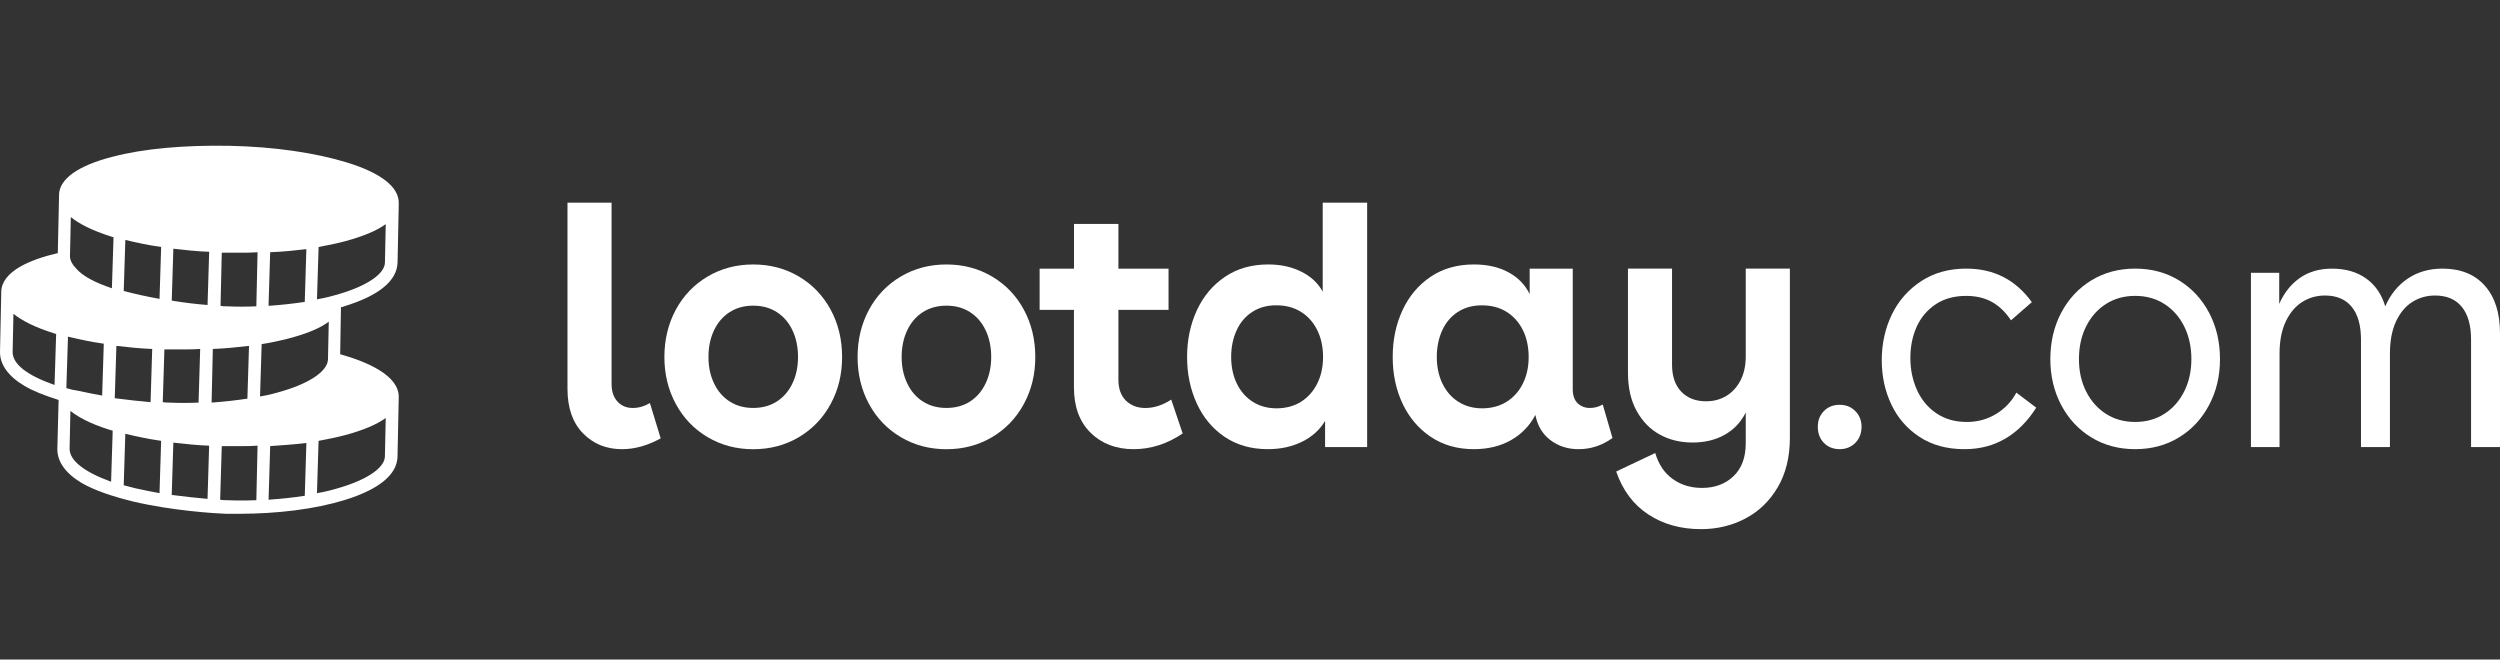
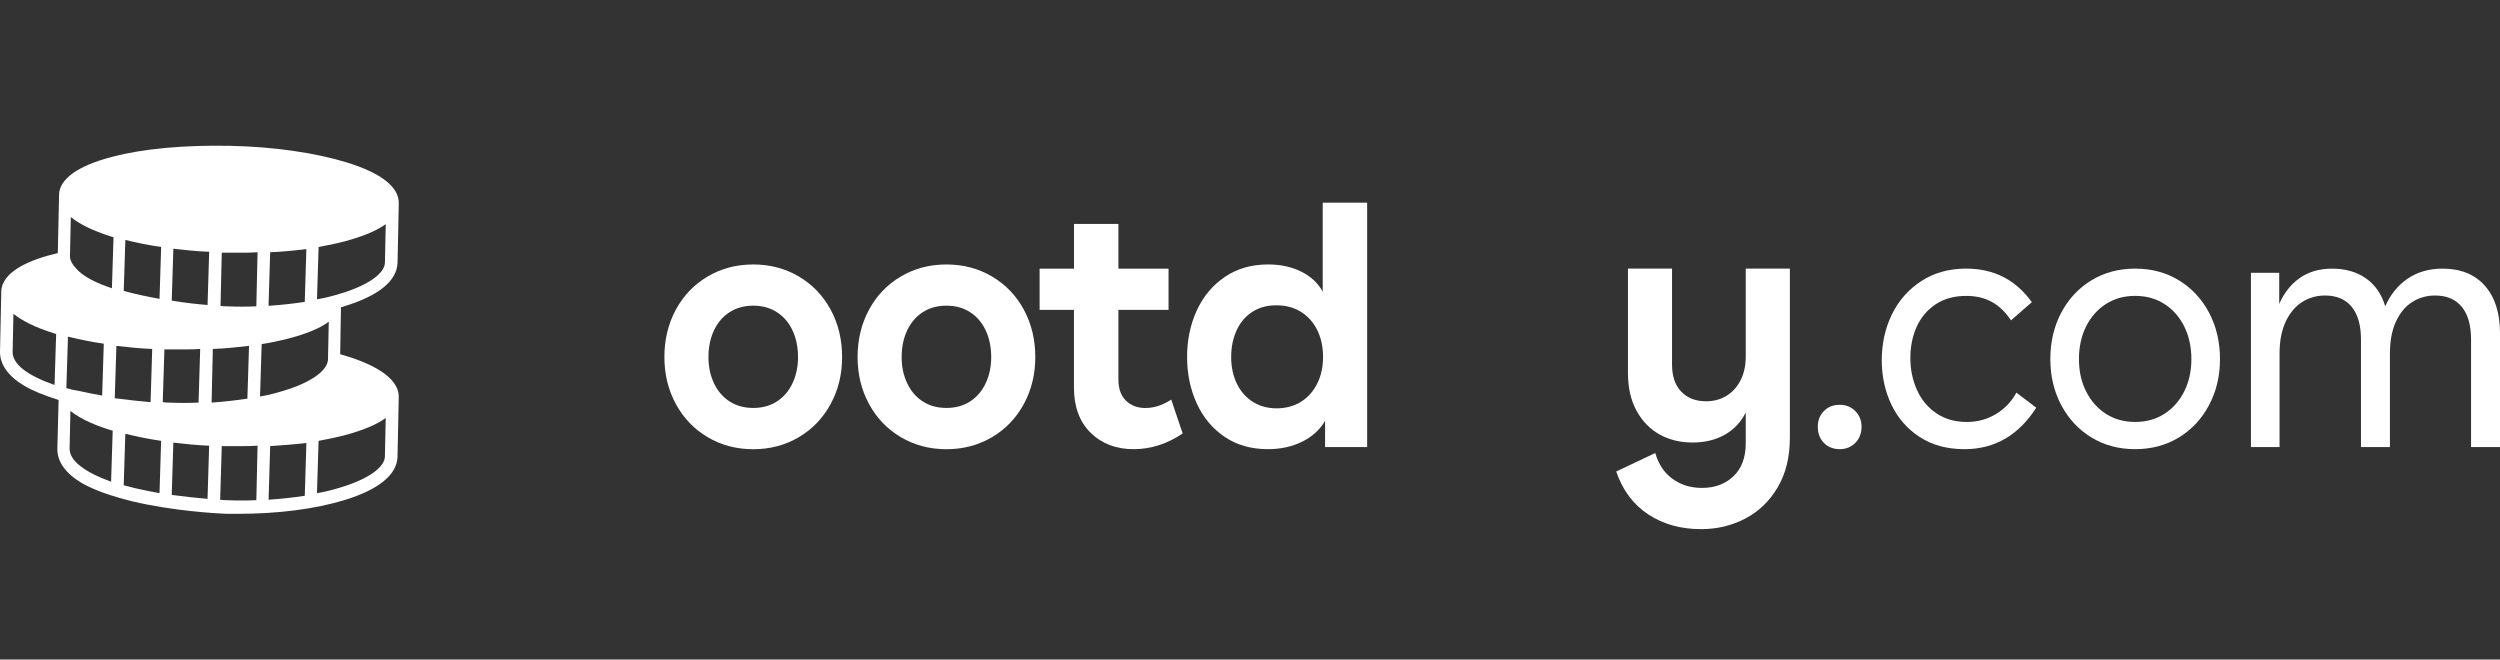
<svg xmlns="http://www.w3.org/2000/svg" width="163" height="43" viewBox="0 0 163 43" fill="none">
  <rect x="0" y="0" width="163" height="43" fill="#333333" stroke="none" />
  <g clip-path="url(#clip0_3531_3510)">
    <path d="M22.445 19.97C24.699 19.282 25.894 18.308 25.921 17.104L26 13.263C26.026 12.203 24.858 11.285 22.631 10.597C20.588 9.968 17.883 9.566 14.99 9.508C12.099 9.452 9.367 9.68 7.324 10.225C5.07 10.799 3.849 11.688 3.849 12.719V12.806L3.768 16.504C2.018 16.904 0.108 17.678 0.081 19.025V19.112L0.001 22.895C-0.026 23.755 0.532 24.528 1.593 25.159C2.176 25.504 2.919 25.79 3.821 26.077L3.74 29.23C3.714 30.09 4.271 30.863 5.332 31.494C6.128 31.953 7.27 32.354 8.676 32.698C11.223 33.3 13.982 33.471 14.75 33.5H15.546C18.145 33.5 20.559 33.185 22.442 32.611C24.697 31.923 25.891 30.948 25.918 29.773L25.998 25.903C26.025 24.5 24.009 23.61 22.179 23.094L22.231 20.028C22.311 20.028 22.363 20.001 22.444 19.972L22.445 19.97ZM4.326 25.303L4.432 21.949C5.148 22.121 5.944 22.293 6.766 22.409L6.661 25.792C6.158 25.705 5.627 25.591 5.095 25.477C4.856 25.448 4.591 25.39 4.325 25.305L4.326 25.303ZM7.589 22.551C8.332 22.637 9.128 22.723 9.924 22.752L9.817 26.221C9.18 26.165 8.357 26.078 7.482 25.964L7.589 22.552V22.551ZM10.719 22.781H12.018C12.363 22.781 12.708 22.781 13.052 22.752L12.946 26.249C12.309 26.278 11.672 26.278 11.009 26.249C10.903 26.249 10.771 26.249 10.611 26.22L10.719 22.781ZM13.876 22.752C14.699 22.723 15.495 22.637 16.236 22.551L16.13 25.99C15.388 26.106 14.592 26.191 13.796 26.249L13.876 22.75V22.752ZM17.059 22.437C17.616 22.35 18.146 22.236 18.624 22.121C19.871 21.806 20.826 21.433 21.436 20.975L21.384 23.441C21.357 24.158 20.296 24.932 18.493 25.477C18.015 25.62 17.512 25.763 16.954 25.85L17.06 22.438L17.059 22.437ZM22.205 19.14C21.728 19.284 21.225 19.427 20.667 19.514L20.773 16.103C21.383 15.989 21.966 15.873 22.497 15.73C23.664 15.415 24.567 15.042 25.15 14.613L25.098 17.107C25.098 17.822 24.011 18.596 22.207 19.14H22.205ZM4.564 16.79V16.618L4.617 14.152C5.174 14.611 6.048 15.041 7.216 15.412C7.268 15.441 7.322 15.441 7.402 15.469L7.296 18.794C6.262 18.45 5.387 18.02 4.936 17.475C4.697 17.219 4.591 16.989 4.564 16.789V16.79ZM8.173 15.643C8.888 15.816 9.684 15.988 10.507 16.103L10.401 19.486C9.605 19.343 8.809 19.171 8.067 18.97L8.173 15.645V15.643ZM11.303 16.216C12.046 16.303 12.842 16.388 13.638 16.417L13.532 19.886C12.842 19.83 12.046 19.743 11.197 19.6L11.303 16.217V16.216ZM14.459 16.475H15.758C16.103 16.475 16.449 16.475 16.793 16.446L16.713 19.972C16.077 20.001 15.44 20.001 14.776 19.972C14.644 19.972 14.511 19.972 14.379 19.943L14.459 16.475ZM17.615 16.445C18.438 16.416 19.234 16.33 19.975 16.244L19.87 19.683C19.127 19.797 18.331 19.884 17.509 19.94L17.615 16.443V16.445ZM0.824 22.924L0.876 20.458C1.434 20.917 2.307 21.347 3.475 21.718C3.528 21.747 3.581 21.747 3.661 21.775L3.556 25.1C1.752 24.469 0.797 23.725 0.824 22.922V22.924ZM4.538 29.259L4.59 26.792C5.306 27.366 6.367 27.796 7.348 28.082L7.243 31.407C5.492 30.775 4.538 30.03 4.538 29.257V29.259ZM8.066 31.637L8.171 28.283C8.887 28.455 9.683 28.627 10.506 28.742L10.4 32.153C9.897 32.066 9.366 31.952 8.835 31.837C8.57 31.781 8.33 31.696 8.064 31.637H8.066ZM13.636 29.058L13.531 32.527C12.894 32.471 12.071 32.384 11.196 32.27L11.302 28.859C12.072 28.945 12.84 29.03 13.636 29.059V29.058ZM14.751 32.612C14.645 32.612 14.513 32.612 14.354 32.583L14.459 29.087H15.758C16.103 29.087 16.449 29.087 16.793 29.058L16.713 32.612C16.077 32.64 15.414 32.64 14.751 32.612ZM19.977 28.886L19.871 32.325C19.128 32.439 18.332 32.526 17.511 32.582L17.616 29.085C18.438 29.029 19.234 28.971 19.977 28.884V28.886ZM22.204 31.781C21.727 31.924 21.223 32.067 20.666 32.154L20.771 28.744C21.381 28.63 21.965 28.514 22.496 28.371C23.662 28.056 24.565 27.683 25.149 27.253L25.096 29.747C25.096 30.464 24.01 31.238 22.205 31.781H22.204Z" fill="white" />
-     <path d="M40.554 29.286C39.529 29.286 38.681 28.941 38.009 28.25C37.336 27.559 37 26.592 37 25.347V13.213H39.874V25.029C39.874 25.515 40.002 25.898 40.257 26.179C40.513 26.46 40.847 26.6 41.256 26.6C41.637 26.6 42.01 26.494 42.375 26.281L43.077 28.581C42.229 29.051 41.387 29.286 40.554 29.286Z" fill="white" />
    <path d="M52.086 18.028C52.97 18.552 53.662 19.272 54.159 20.191C54.657 21.11 54.905 22.138 54.905 23.277C54.905 24.415 54.657 25.421 54.159 26.339C53.662 27.258 52.97 27.979 52.086 28.503C51.2 29.027 50.209 29.289 49.112 29.289C48.015 29.289 47.024 29.027 46.138 28.503C45.253 27.979 44.562 27.258 44.064 26.339C43.567 25.421 43.318 24.4 43.318 23.277C43.318 22.153 43.567 21.11 44.064 20.191C44.562 19.273 45.253 18.552 46.138 18.028C47.023 17.504 48.015 17.243 49.112 17.243C50.209 17.243 51.2 17.505 52.086 18.028ZM47.576 20.35C47.137 20.631 46.797 21.026 46.555 21.534C46.314 22.043 46.192 22.623 46.192 23.275C46.192 23.927 46.313 24.486 46.555 24.994C46.796 25.503 47.137 25.897 47.576 26.178C48.015 26.459 48.526 26.598 49.112 26.598C49.697 26.598 50.209 26.459 50.648 26.178C51.087 25.897 51.426 25.503 51.669 24.994C51.91 24.486 52.031 23.912 52.031 23.275C52.031 22.638 51.911 22.042 51.669 21.534C51.428 21.026 51.087 20.631 50.648 20.35C50.209 20.069 49.697 19.929 49.112 19.929C48.526 19.929 48.015 20.07 47.576 20.35Z" fill="white" />
    <path d="M64.681 18.028C65.566 18.552 66.258 19.272 66.755 20.191C67.252 21.11 67.501 22.138 67.501 23.277C67.501 24.415 67.252 25.421 66.755 26.339C66.258 27.258 65.566 27.979 64.681 28.503C63.795 29.027 62.805 29.289 61.708 29.289C60.611 29.289 59.62 29.027 58.734 28.503C57.849 27.979 57.157 27.258 56.66 26.339C56.163 25.421 55.914 24.4 55.914 23.277C55.914 22.153 56.163 21.11 56.66 20.191C57.157 19.273 57.849 18.552 58.734 18.028C59.618 17.504 60.611 17.243 61.708 17.243C62.805 17.243 63.795 17.505 64.681 18.028ZM60.171 20.35C59.732 20.631 59.393 21.026 59.151 21.534C58.91 22.043 58.788 22.623 58.788 23.275C58.788 23.927 58.909 24.486 59.151 24.994C59.392 25.503 59.732 25.897 60.171 26.178C60.611 26.459 61.122 26.598 61.708 26.598C62.293 26.598 62.805 26.459 63.244 26.178C63.683 25.897 64.022 25.503 64.264 24.994C64.505 24.486 64.627 23.912 64.627 23.275C64.627 22.638 64.507 22.042 64.264 21.534C64.023 21.026 63.683 20.631 63.244 20.35C62.805 20.069 62.293 19.929 61.708 19.929C61.122 19.929 60.611 20.07 60.171 20.35Z" fill="white" />
    <path d="M70.024 17.516V14.601H72.92V17.516H76.189V20.202H72.92V24.756C72.92 25.347 73.085 25.803 73.413 26.123C73.743 26.441 74.163 26.601 74.675 26.601C75.245 26.601 75.808 26.418 76.364 26.054L77.11 28.262C76.101 28.945 75.032 29.286 73.906 29.286C72.779 29.286 71.832 28.93 71.108 28.216C70.384 27.503 70.021 26.517 70.021 25.256V20.202H67.783V17.516H70.021H70.024Z" fill="white" />
    <path d="M86.395 29.149V27.441C86.058 28.017 85.561 28.469 84.903 28.796C84.245 29.122 83.499 29.285 82.665 29.285C81.582 29.285 80.645 29.02 79.855 28.488C79.065 27.957 78.458 27.233 78.034 26.314C77.61 25.396 77.398 24.383 77.398 23.274C77.398 22.165 77.611 21.153 78.034 20.234C78.458 19.316 79.069 18.588 79.867 18.049C80.664 17.51 81.604 17.242 82.687 17.242C83.505 17.242 84.231 17.401 84.859 17.72C85.487 18.038 85.948 18.471 86.241 19.018V13.213H89.138V29.15H86.395V29.149ZM84.815 26.201C85.268 25.92 85.623 25.526 85.879 25.017C86.135 24.509 86.263 23.928 86.263 23.275C86.263 22.622 86.135 22.02 85.879 21.511C85.623 21.003 85.268 20.608 84.815 20.327C84.362 20.046 83.828 19.906 83.213 19.906C82.597 19.906 82.09 20.05 81.644 20.339C81.197 20.628 80.858 21.03 80.624 21.546C80.389 22.062 80.272 22.638 80.272 23.277C80.272 23.915 80.397 24.51 80.645 25.018C80.894 25.527 81.241 25.921 81.688 26.202C82.134 26.483 82.65 26.623 83.235 26.623C83.819 26.623 84.362 26.483 84.815 26.202V26.201Z" fill="white" />
-     <path d="M102.863 26.292C103.076 26.496 103.343 26.6 103.664 26.6C103.957 26.6 104.235 26.525 104.498 26.373L105.134 28.558C104.46 29.044 103.722 29.286 102.918 29.286C102.216 29.286 101.604 29.089 101.085 28.694C100.566 28.299 100.241 27.753 100.108 27.054C99.728 27.768 99.194 28.317 98.506 28.704C97.819 29.091 97.014 29.285 96.092 29.285C95.023 29.285 94.091 29.02 93.294 28.488C92.496 27.957 91.883 27.235 91.451 26.324C91.02 25.413 90.804 24.397 90.804 23.274C90.804 22.151 91.016 21.154 91.44 20.234C91.863 19.317 92.475 18.588 93.272 18.049C94.069 17.511 95.009 17.242 96.092 17.242C96.97 17.242 97.723 17.412 98.352 17.754C98.982 18.095 99.441 18.569 99.734 19.177V17.515H102.543V25.369C102.543 25.779 102.65 26.087 102.862 26.291L102.863 26.292ZM95.051 20.339C94.604 20.628 94.264 21.03 94.03 21.546C93.796 22.062 93.679 22.638 93.679 23.277C93.679 23.915 93.803 24.51 94.052 25.018C94.301 25.528 94.648 25.921 95.095 26.202C95.54 26.483 96.057 26.623 96.641 26.623C97.225 26.623 97.768 26.483 98.221 26.202C98.675 25.921 99.03 25.528 99.286 25.018C99.541 24.51 99.669 23.93 99.669 23.277C99.669 22.624 99.541 22.022 99.286 21.512C99.03 21.004 98.675 20.609 98.221 20.328C97.768 20.047 97.234 19.908 96.619 19.908C96.004 19.908 95.496 20.052 95.051 20.34V20.339Z" fill="white" />
    <path d="M116.7 17.516V28.535C116.7 29.794 116.437 30.872 115.91 31.768C115.383 32.663 114.681 33.343 113.803 33.805C112.924 34.267 111.96 34.5 110.907 34.5C109.589 34.5 108.444 34.181 107.472 33.543C106.499 32.906 105.8 31.972 105.376 30.743L107.921 29.536C108.14 30.279 108.521 30.845 109.062 31.232C109.604 31.619 110.239 31.812 110.971 31.812C111.805 31.812 112.489 31.558 113.023 31.049C113.557 30.54 113.823 29.824 113.823 28.898V26.894C113.516 27.516 113.063 27.999 112.462 28.34C111.862 28.681 111.16 28.852 110.356 28.852C109.552 28.852 108.834 28.677 108.206 28.328C107.577 27.979 107.077 27.462 106.702 26.78C106.329 26.097 106.143 25.27 106.143 24.298V17.513H109.017V23.774C109.017 24.533 109.218 25.122 109.62 25.538C110.023 25.956 110.561 26.164 111.233 26.164C111.73 26.164 112.173 26.047 112.56 25.811C112.948 25.576 113.255 25.239 113.483 24.798C113.709 24.358 113.823 23.834 113.823 23.227V17.512H116.697L116.7 17.516Z" fill="white" />
    <path d="M120.967 26.804C121.238 27.077 121.373 27.418 121.373 27.828C121.373 28.238 121.237 28.602 120.967 28.875C120.696 29.148 120.356 29.285 119.947 29.285C119.537 29.285 119.178 29.148 118.916 28.875C118.653 28.602 118.521 28.253 118.521 27.828C118.521 27.404 118.653 27.077 118.916 26.804C119.178 26.531 119.523 26.394 119.947 26.394C120.37 26.394 120.696 26.531 120.967 26.804Z" fill="white" />
    <path d="M130.754 28.591C129.971 29.055 129.081 29.286 128.088 29.286C126.947 29.286 125.97 29.021 125.158 28.489C124.346 27.958 123.732 27.253 123.315 26.371C122.898 25.491 122.69 24.528 122.69 23.48C122.69 22.431 122.908 21.411 123.348 20.508C123.787 19.605 124.423 18.881 125.257 18.334C126.091 17.787 127.07 17.514 128.197 17.514C129.103 17.514 129.912 17.697 130.621 18.061C131.331 18.425 131.949 18.972 132.476 19.701L131.116 20.885C130.765 20.354 130.352 19.955 129.877 19.69C129.401 19.425 128.842 19.292 128.198 19.292C127.408 19.292 126.738 19.478 126.191 19.85C125.641 20.222 125.232 20.711 124.961 21.319C124.691 21.926 124.556 22.602 124.556 23.345C124.556 24.088 124.698 24.779 124.983 25.417C125.268 26.054 125.689 26.564 126.245 26.942C126.801 27.321 127.466 27.512 128.242 27.512C128.93 27.512 129.559 27.342 130.129 27C130.699 26.659 131.146 26.193 131.467 25.6L132.762 26.58C132.207 27.46 131.537 28.132 130.755 28.594L130.754 28.591Z" fill="white" />
    <path d="M142.066 18.278C142.9 18.787 143.554 19.488 144.029 20.383C144.504 21.28 144.743 22.289 144.743 23.411C144.743 24.533 144.504 25.521 144.029 26.416C143.554 27.312 142.898 28.014 142.066 28.521C141.231 29.031 140.281 29.285 139.212 29.285C138.144 29.285 137.193 29.031 136.359 28.521C135.525 28.014 134.871 27.311 134.395 26.416C133.92 25.521 133.682 24.518 133.682 23.411C133.682 22.304 133.92 21.278 134.395 20.383C134.871 19.488 135.526 18.786 136.359 18.278C137.193 17.77 138.144 17.514 139.212 17.514C140.281 17.514 141.231 17.768 142.066 18.278ZM137.315 19.815C136.766 20.164 136.334 20.649 136.019 21.272C135.705 21.894 135.548 22.607 135.548 23.412C135.548 24.217 135.705 24.908 136.019 25.53C136.334 26.152 136.766 26.639 137.315 26.987C137.864 27.336 138.496 27.511 139.213 27.511C139.931 27.511 140.563 27.336 141.111 26.987C141.66 26.637 142.091 26.152 142.406 25.53C142.721 24.908 142.878 24.203 142.878 23.412C142.878 22.622 142.72 21.895 142.406 21.272C142.091 20.649 141.66 20.164 141.111 19.815C140.562 19.466 139.93 19.291 139.213 19.291C138.497 19.291 137.864 19.466 137.315 19.815Z" fill="white" />
    <path d="M148.605 17.788V19.815C148.926 19.087 149.377 18.521 149.955 18.119C150.532 17.717 151.23 17.516 152.05 17.516C152.929 17.516 153.667 17.728 154.266 18.153C154.866 18.577 155.283 19.185 155.518 19.974C155.854 19.2 156.344 18.596 156.988 18.163C157.631 17.731 158.385 17.514 159.248 17.514C160.433 17.514 161.354 17.887 162.013 18.63C162.671 19.374 163 20.406 163 21.726V29.148H161.113V22.136C161.113 21.21 160.912 20.5 160.509 20.007C160.107 19.514 159.525 19.267 158.765 19.267C158.223 19.267 157.73 19.408 157.283 19.687C156.836 19.968 156.483 20.393 156.218 20.963C155.954 21.532 155.823 22.234 155.823 23.068V29.148H153.936V22.136C153.936 21.21 153.735 20.5 153.333 20.007C152.93 19.514 152.348 19.267 151.588 19.267C151.047 19.267 150.553 19.408 150.106 19.687C149.659 19.968 149.302 20.393 149.031 20.963C148.761 21.532 148.626 22.234 148.626 23.068V29.148H146.761V17.788H148.604H148.605Z" fill="white" />
  </g>
  <defs>
    <clipPath id="clip0_3531_3510">
      <rect width="163" height="42" fill="white" transform="translate(0 0.5)" />
    </clipPath>
  </defs>
</svg>